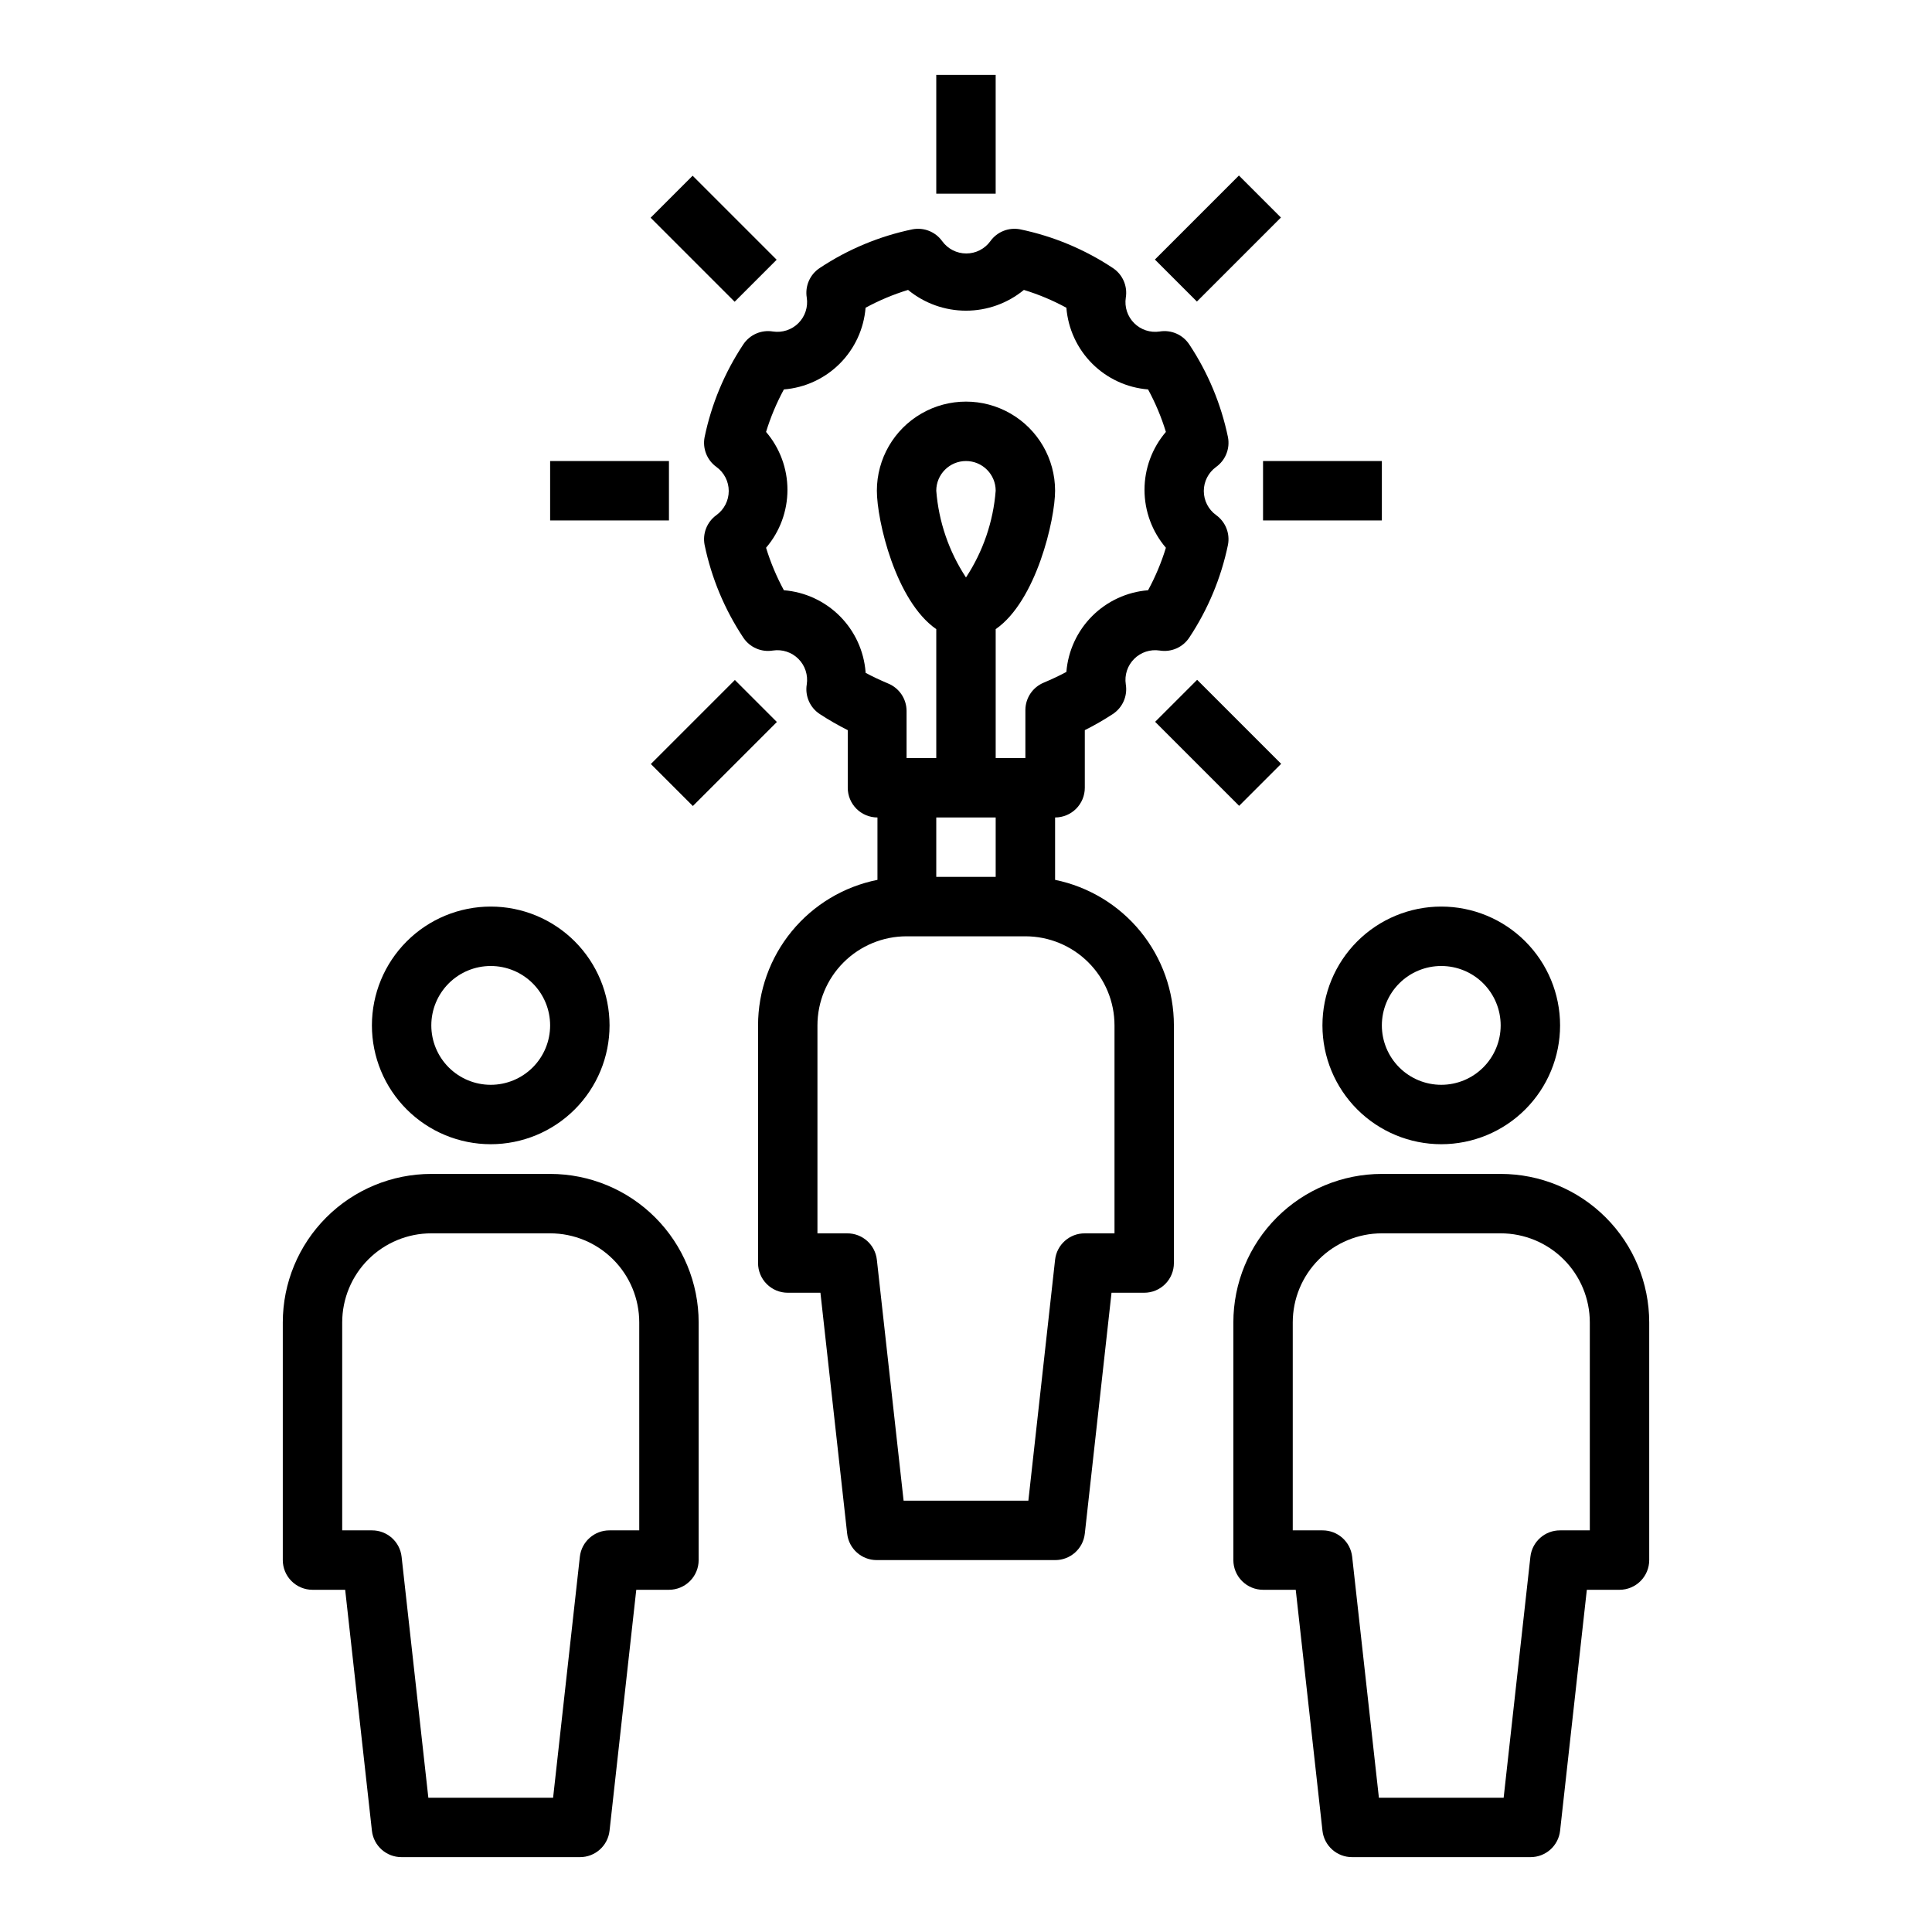
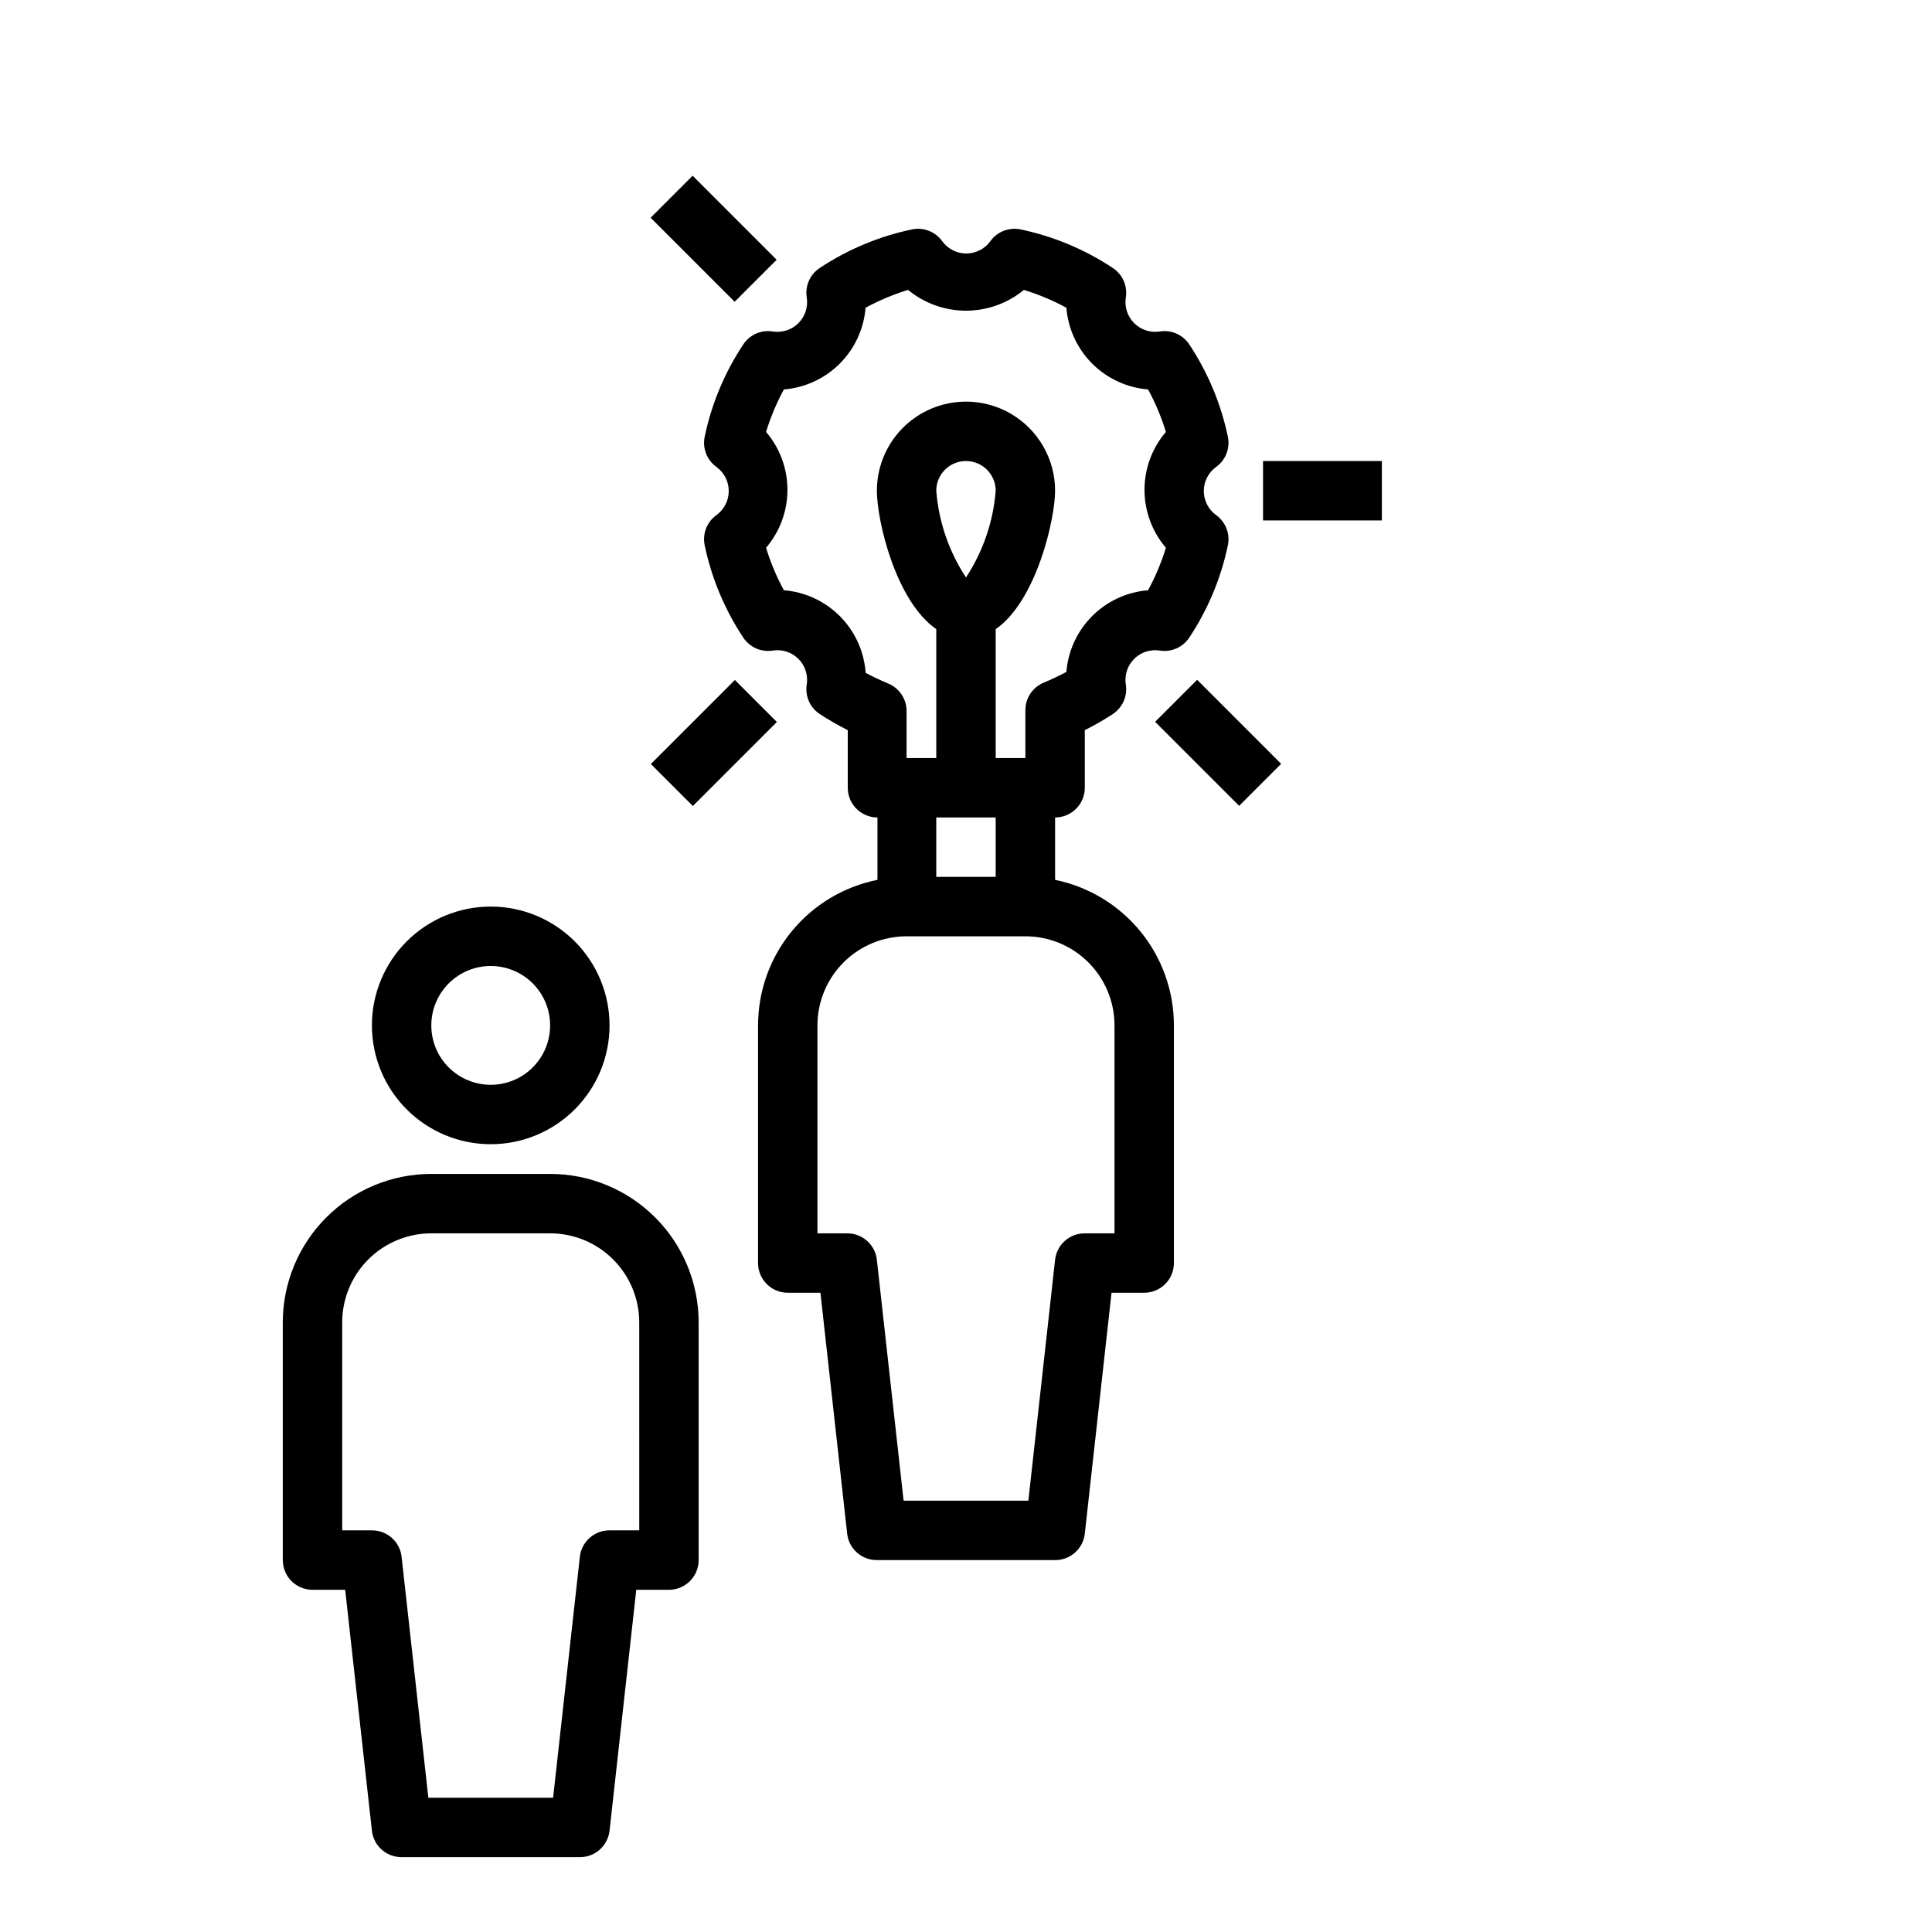
<svg xmlns="http://www.w3.org/2000/svg" fill="#000000" width="800px" height="800px" version="1.1" viewBox="144 144 512 512">
  <g>
    <path d="m289.79 455.1h-31.488c-10.438 0-20.449 4.148-27.832 11.531-7.379 7.379-11.527 17.391-11.527 27.828v62.977c0 2.09 0.828 4.09 2.305 5.566 1.477 1.477 3.481 2.309 5.566 2.309h8.66l7.086 63.84c0.441 4.008 3.84 7.031 7.871 7.008h47.234c4.027 0.023 7.426-3 7.871-7.008l7.082-63.84h8.66c2.09 0 4.09-0.832 5.566-2.309 1.477-1.477 2.305-3.477 2.305-5.566v-62.977c0-10.438-4.144-20.449-11.527-27.828-7.379-7.383-17.391-11.531-27.832-11.531zm23.617 94.465h-7.871c-4.031-0.023-7.43 3-7.871 7.008l-7.086 63.84h-33.062l-7.086-63.84c-0.441-4.008-3.84-7.031-7.871-7.008h-7.871v-55.105c0-6.262 2.488-12.27 6.914-16.695 4.43-4.43 10.438-6.918 16.699-6.918h31.488c6.266 0 12.27 2.488 16.699 6.918 4.43 4.426 6.918 10.434 6.918 16.695z" />
    <path d="m242.56 415.74c0 8.352 3.316 16.359 9.223 22.266s13.914 9.223 22.266 9.223 16.359-3.316 22.266-9.223c5.902-5.906 9.223-13.914 9.223-22.266 0-8.352-3.32-16.359-9.223-22.266-5.906-5.906-13.914-9.223-22.266-9.223s-16.359 3.316-22.266 9.223-9.223 13.914-9.223 22.266zm47.23 0c0 4.176-1.656 8.18-4.609 11.133-2.953 2.953-6.957 4.613-11.133 4.613s-8.18-1.66-11.133-4.613c-2.953-2.953-4.613-6.957-4.613-11.133 0-4.176 1.66-8.18 4.613-11.133 2.953-2.953 6.957-4.609 11.133-4.609s8.18 1.656 11.133 4.609c2.953 2.953 4.609 6.957 4.609 11.133z" />
-     <path d="m541.7 455.1h-31.488c-10.438 0-20.449 4.148-27.832 11.531-7.383 7.379-11.527 17.391-11.527 27.828v62.977c0 2.09 0.828 4.09 2.305 5.566 1.477 1.477 3.481 2.309 5.566 2.309h8.66l7.082 63.84c0.445 4.008 3.844 7.031 7.875 7.008h47.23c4.031 0.023 7.43-3 7.871-7.008l7.086-63.84h8.66c2.086 0 4.09-0.832 5.566-2.309 1.477-1.477 2.305-3.477 2.305-5.566v-62.977c0-10.438-4.148-20.449-11.527-27.828-7.383-7.383-17.395-11.531-27.832-11.531zm23.617 94.465h-7.875c-4.027-0.023-7.426 3-7.871 7.008l-7.086 63.84h-33.062l-7.082-63.84c-0.445-4.008-3.844-7.031-7.875-7.008h-7.871v-55.105c0-6.262 2.488-12.27 6.918-16.695 4.43-4.43 10.438-6.918 16.699-6.918h31.488c6.262 0 12.27 2.488 16.699 6.918 4.43 4.426 6.918 10.434 6.918 16.695z" />
-     <path d="m494.46 415.74c0 8.352 3.32 16.359 9.223 22.266 5.906 5.906 13.918 9.223 22.266 9.223 8.352 0 16.363-3.316 22.266-9.223 5.906-5.906 9.223-13.914 9.223-22.266 0-8.352-3.316-16.359-9.223-22.266-5.902-5.906-13.914-9.223-22.266-9.223-8.348 0-16.359 3.316-22.266 9.223-5.902 5.906-9.223 13.914-9.223 22.266zm31.488-15.742c4.176 0 8.184 1.656 11.133 4.609 2.953 2.953 4.613 6.957 4.613 11.133 0 4.176-1.66 8.18-4.613 11.133-2.949 2.953-6.957 4.613-11.133 4.613s-8.18-1.66-11.133-4.613c-2.949-2.953-4.609-6.957-4.609-11.133 0-4.176 1.66-8.18 4.609-11.133 2.953-2.953 6.957-4.609 11.133-4.609z" />
    <path d="m423.61 377.17v-16.531c2.09 0 4.09-0.828 5.566-2.305 1.477-1.477 2.309-3.477 2.309-5.566v-15.27c2.543-1.277 5.016-2.695 7.398-4.254 2.613-1.703 3.973-4.793 3.465-7.871-0.383-2.477 0.441-4.988 2.215-6.758 1.77-1.773 4.281-2.594 6.758-2.215 3.078 0.508 6.168-0.852 7.871-3.465 4.945-7.461 8.418-15.797 10.234-24.559 0.574-3.016-0.656-6.086-3.148-7.875-2.047-1.48-3.258-3.852-3.258-6.375s1.211-4.894 3.258-6.375c2.492-1.789 3.723-4.859 3.148-7.875-1.816-8.762-5.289-17.098-10.234-24.559-1.703-2.613-4.793-3.973-7.871-3.465-2.477 0.379-4.988-0.441-6.758-2.215-1.773-1.773-2.598-4.281-2.215-6.758 0.508-3.078-0.852-6.168-3.465-7.871-7.461-4.945-15.797-8.422-24.562-10.234-3.012-0.574-6.086 0.652-7.871 3.148-1.48 2.043-3.852 3.254-6.375 3.254-2.527 0-4.898-1.211-6.379-3.254-1.785-2.496-4.856-3.723-7.871-3.148-8.762 1.812-17.102 5.289-24.559 10.234-2.613 1.703-3.973 4.793-3.465 7.871 0.379 2.477-0.441 4.984-2.215 6.758-1.773 1.773-4.281 2.594-6.758 2.215-3.082-0.508-6.168 0.852-7.875 3.465-4.945 7.461-8.418 15.797-10.23 24.559-0.574 3.016 0.652 6.086 3.148 7.875 2.043 1.48 3.254 3.852 3.254 6.375s-1.211 4.894-3.254 6.375c-2.496 1.789-3.723 4.859-3.148 7.875 1.812 8.762 5.285 17.098 10.23 24.559 1.707 2.613 4.793 3.973 7.875 3.465 2.477-0.379 4.984 0.441 6.758 2.215 1.773 1.77 2.594 4.281 2.215 6.758-0.508 3.078 0.852 6.168 3.465 7.871 2.383 1.559 4.852 2.977 7.398 4.254v15.27c0 2.09 0.828 4.09 2.305 5.566 1.477 1.477 3.481 2.305 5.566 2.305v16.531c-8.918 1.785-16.945 6.602-22.715 13.633s-8.926 15.848-8.93 24.941v62.977c0 2.086 0.828 4.09 2.305 5.566 1.477 1.477 3.481 2.305 5.566 2.305h8.66l7.086 63.844c0.441 4.004 3.84 7.031 7.871 7.004h47.23c4.031 0.027 7.43-3 7.875-7.004l7.082-63.844h8.66c2.09 0 4.09-0.828 5.566-2.305 1.477-1.477 2.305-3.481 2.305-5.566v-62.977c0.004-9.074-3.129-17.867-8.867-24.898-5.738-7.027-13.73-11.859-22.621-13.676zm-50.223-55.105v0.004c-0.449-5.594-2.875-10.84-6.84-14.809-3.969-3.965-9.215-6.391-14.809-6.84-1.945-3.586-3.527-7.356-4.723-11.258 3.66-4.277 5.668-9.723 5.668-15.352s-2.008-11.07-5.668-15.348c1.195-3.902 2.777-7.672 4.723-11.258 5.594-0.449 10.84-2.875 14.809-6.84 3.965-3.969 6.391-9.219 6.84-14.809 3.586-1.949 7.356-3.531 11.258-4.723 4.324 3.555 9.75 5.5 15.352 5.5 5.598 0 11.023-1.945 15.348-5.5 3.902 1.191 7.672 2.773 11.258 4.723 0.449 5.59 2.875 10.84 6.84 14.809 3.969 3.965 9.219 6.391 14.809 6.84 1.949 3.586 3.531 7.356 4.723 11.258-3.656 4.277-5.668 9.719-5.668 15.348s2.012 11.074 5.668 15.352c-1.191 3.902-2.773 7.672-4.723 11.258-5.59 0.449-10.84 2.875-14.809 6.84-3.965 3.969-6.391 9.215-6.84 14.809-1.891 1.023-3.938 1.969-5.984 2.832h0.004c-2.941 1.207-4.867 4.066-4.883 7.242v12.754h-7.871v-34.164c10.785-7.477 15.742-29.125 15.742-36.684 0-8.438-4.5-16.234-11.809-20.453-7.305-4.219-16.309-4.219-23.613 0-7.309 4.219-11.809 12.016-11.809 20.453 0 7.871 4.961 29.207 15.742 36.684v34.164h-7.871v-12.516c-0.016-3.18-1.941-6.035-4.879-7.242-2.047-0.867-4.094-1.812-5.984-2.836zm26.609-25.031c-4.523-6.875-7.234-14.781-7.875-22.984 0-4.348 3.527-7.871 7.875-7.871s7.871 3.523 7.871 7.871c-0.641 8.203-3.352 16.109-7.871 22.984zm7.871 63.605v15.742l-15.746 0.004v-15.746zm31.488 110.21-7.871 0.004c-4.031-0.023-7.43 3-7.875 7.004l-7.082 63.844h-33.062l-7.086-63.844c-0.445-4.004-3.84-7.027-7.871-7.004h-7.875v-55.105c0-6.262 2.488-12.27 6.918-16.699 4.43-4.43 10.438-6.918 16.699-6.918h31.488c6.266 0 12.27 2.488 16.699 6.918 4.43 4.43 6.918 10.438 6.918 16.699z" />
-     <path d="m392.12 163.84h15.742v31.488h-15.742z" />
    <path d="m478.72 266.18h31.488v15.742h-31.488z" />
-     <path d="m289.79 266.18h31.488v15.742h-31.488z" />
-     <path d="m450.06 212.78 22.266-22.266 11.133 11.133-22.266 22.266z" />
    <path d="m316.48 346.47 22.266-22.266 11.133 11.133-22.266 22.266z" />
    <path d="m450.12 335.29 11.133-11.133 22.266 22.266-11.133 11.133z" />
    <path d="m316.42 201.7 11.133-11.133 22.266 22.266-11.133 11.133z" />
  </g>
</svg>